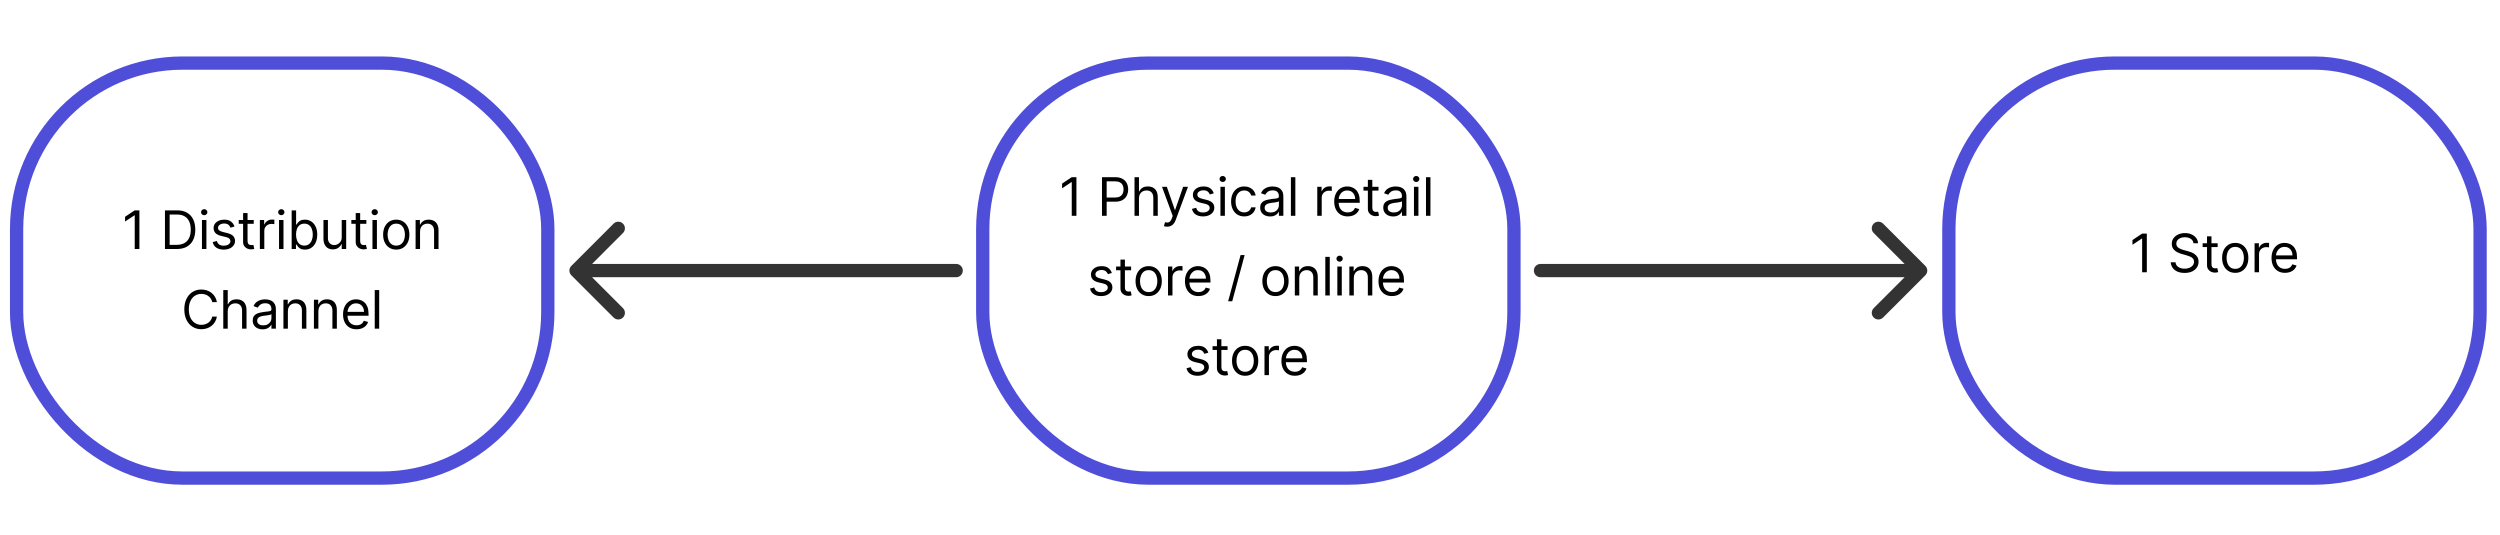
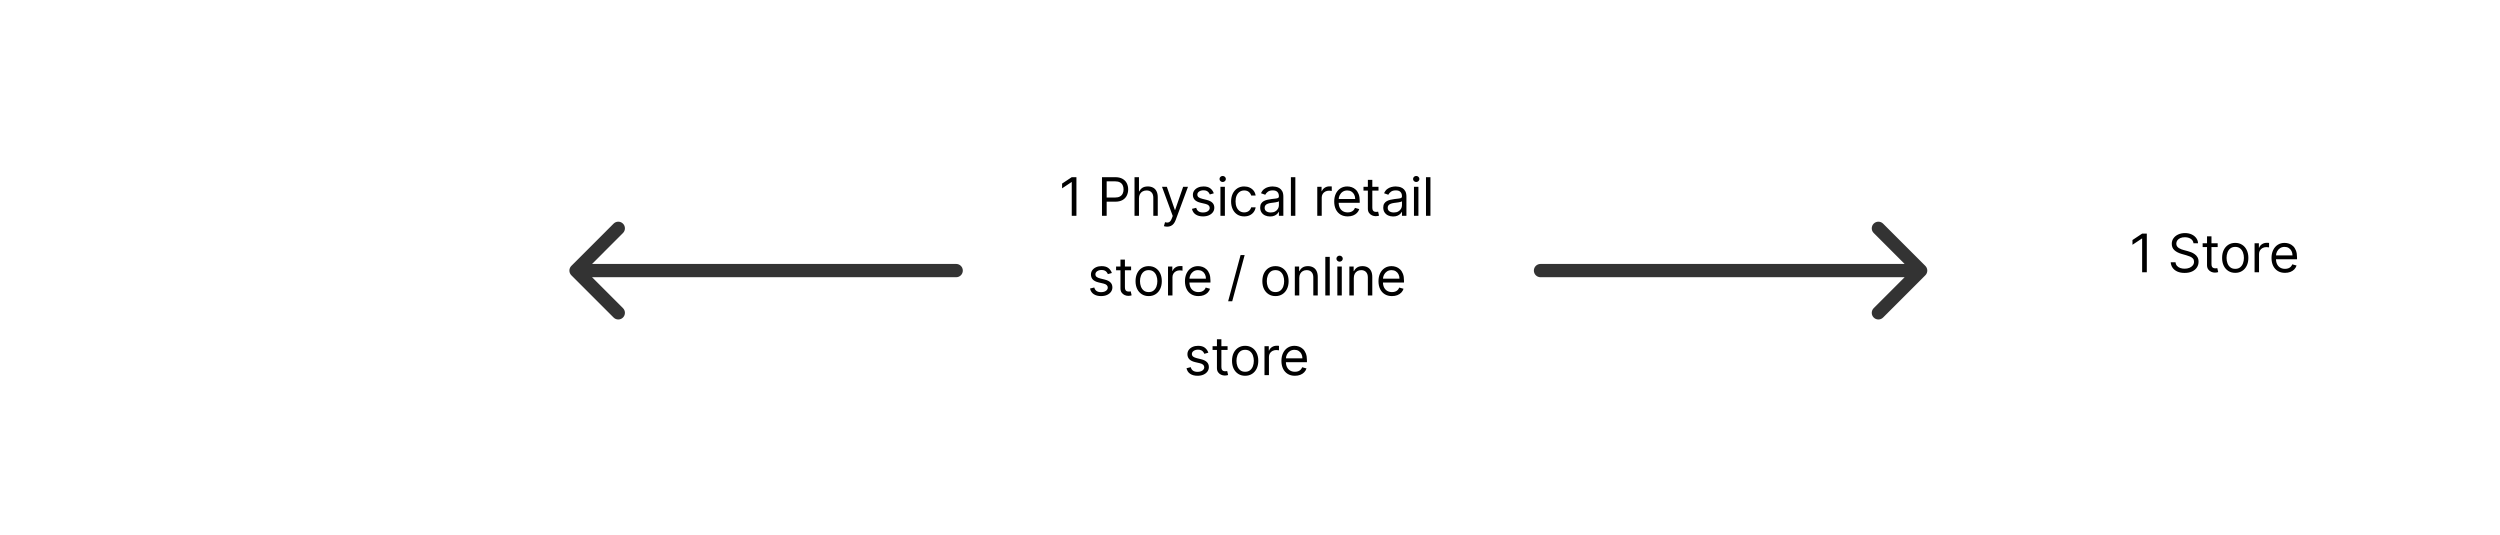
<svg xmlns="http://www.w3.org/2000/svg" width="753" height="161" viewBox="0 0 753 161" fill="none">
-   <rect x="296" y="19" width="160" height="125" rx="50" stroke="#4E4ED8" stroke-width="4" stroke-linecap="round" />
-   <rect x="587" y="19" width="160" height="125" rx="50" stroke="#4E4ED8" stroke-width="4" stroke-linecap="round" />
  <path d="M464 79.5C462.895 79.5 462 80.395 462 81.5C462 82.605 462.895 83.5 464 83.5V79.5ZM579.914 82.914C580.695 82.133 580.695 80.867 579.914 80.086L567.186 67.358C566.405 66.577 565.139 66.577 564.358 67.358C563.577 68.139 563.577 69.405 564.358 70.186L575.672 81.5L564.358 92.814C563.577 93.595 563.577 94.861 564.358 95.642C565.139 96.423 566.405 96.423 567.186 95.642L579.914 82.914ZM464 83.5H578.5V79.5H464V83.5Z" fill="black" fill-opacity="0.8" />
-   <rect x="5" y="19" width="160" height="125" rx="50" stroke="#4E4ED8" stroke-width="4" stroke-linecap="round" />
  <path d="M288 83.5C289.105 83.5 290 82.605 290 81.5C290 80.395 289.105 79.5 288 79.5V83.5ZM172.086 80.086C171.305 80.867 171.305 82.133 172.086 82.914L184.814 95.642C185.595 96.423 186.861 96.423 187.642 95.642C188.423 94.861 188.423 93.595 187.642 92.814L176.328 81.5L187.642 70.186C188.423 69.405 188.423 68.139 187.642 67.358C186.861 66.577 185.595 66.577 184.814 67.358L172.086 80.086ZM288 79.5H173.5V83.5H288V79.5Z" fill="black" fill-opacity="0.8" />
-   <path d="M41.986 63.364V75H40.577V64.841H40.509L37.668 66.727V65.296L40.577 63.364H41.986ZM53.276 75H49.685V63.364H53.435C54.564 63.364 55.53 63.597 56.333 64.062C57.136 64.525 57.752 65.189 58.18 66.057C58.608 66.921 58.822 67.954 58.822 69.159C58.822 70.371 58.606 71.415 58.174 72.29C57.742 73.161 57.114 73.831 56.288 74.301C55.462 74.767 54.458 75 53.276 75ZM51.095 73.75H53.185C54.148 73.75 54.945 73.564 55.578 73.193C56.21 72.822 56.682 72.294 56.992 71.608C57.303 70.922 57.458 70.106 57.458 69.159C57.458 68.22 57.305 67.411 56.998 66.733C56.691 66.051 56.233 65.528 55.623 65.165C55.013 64.797 54.254 64.614 53.345 64.614H51.095V73.75ZM60.828 75V66.273H62.169V75H60.828ZM61.51 64.818C61.248 64.818 61.023 64.729 60.833 64.551C60.648 64.373 60.555 64.159 60.555 63.909C60.555 63.659 60.648 63.445 60.833 63.267C61.023 63.089 61.248 63 61.51 63C61.771 63 61.994 63.089 62.18 63.267C62.369 63.445 62.464 63.659 62.464 63.909C62.464 64.159 62.369 64.373 62.18 64.551C61.994 64.729 61.771 64.818 61.51 64.818ZM70.63 68.227L69.426 68.568C69.35 68.367 69.238 68.172 69.091 67.983C68.947 67.79 68.75 67.631 68.5 67.506C68.25 67.381 67.93 67.318 67.539 67.318C67.005 67.318 66.56 67.441 66.204 67.688C65.852 67.93 65.676 68.239 65.676 68.614C65.676 68.947 65.797 69.21 66.039 69.403C66.282 69.597 66.661 69.758 67.176 69.886L68.471 70.204C69.252 70.394 69.833 70.684 70.216 71.074C70.598 71.46 70.789 71.958 70.789 72.568C70.789 73.068 70.645 73.515 70.358 73.909C70.073 74.303 69.676 74.614 69.164 74.841C68.653 75.068 68.058 75.182 67.38 75.182C66.49 75.182 65.753 74.989 65.17 74.602C64.587 74.216 64.218 73.651 64.062 72.909L65.335 72.591C65.456 73.061 65.685 73.413 66.022 73.648C66.363 73.883 66.808 74 67.358 74C67.983 74 68.479 73.867 68.846 73.602C69.218 73.333 69.403 73.011 69.403 72.636C69.403 72.333 69.297 72.079 69.085 71.875C68.873 71.667 68.547 71.511 68.108 71.409L66.653 71.068C65.854 70.879 65.267 70.585 64.892 70.188C64.52 69.786 64.335 69.284 64.335 68.682C64.335 68.189 64.473 67.754 64.75 67.375C65.03 66.996 65.411 66.699 65.892 66.483C66.377 66.267 66.926 66.159 67.539 66.159C68.403 66.159 69.081 66.349 69.573 66.727C70.07 67.106 70.422 67.606 70.63 68.227ZM76.427 66.273V67.409H71.905V66.273H76.427ZM73.223 64.182H74.564V72.5C74.564 72.879 74.619 73.163 74.728 73.352C74.842 73.538 74.986 73.663 75.16 73.727C75.338 73.788 75.526 73.818 75.723 73.818C75.871 73.818 75.992 73.811 76.086 73.796C76.181 73.776 76.257 73.761 76.314 73.75L76.586 74.954C76.496 74.989 76.369 75.023 76.206 75.057C76.043 75.095 75.836 75.114 75.586 75.114C75.208 75.114 74.836 75.032 74.473 74.869C74.113 74.706 73.814 74.458 73.575 74.125C73.34 73.792 73.223 73.371 73.223 72.864V64.182ZM78.268 75V66.273H79.564V67.591H79.655C79.814 67.159 80.102 66.809 80.518 66.54C80.935 66.271 81.405 66.136 81.927 66.136C82.026 66.136 82.149 66.138 82.297 66.142C82.445 66.146 82.556 66.151 82.632 66.159V67.523C82.587 67.511 82.482 67.494 82.32 67.472C82.16 67.445 81.992 67.432 81.814 67.432C81.39 67.432 81.011 67.521 80.677 67.699C80.348 67.873 80.087 68.115 79.893 68.426C79.704 68.733 79.609 69.083 79.609 69.477V75H78.268ZM84.046 75V66.273H85.386V75H84.046ZM84.727 64.818C84.466 64.818 84.241 64.729 84.051 64.551C83.866 64.373 83.773 64.159 83.773 63.909C83.773 63.659 83.866 63.445 84.051 63.267C84.241 63.089 84.466 63 84.727 63C84.989 63 85.212 63.089 85.398 63.267C85.587 63.445 85.682 63.659 85.682 63.909C85.682 64.159 85.587 64.373 85.398 64.551C85.212 64.729 84.989 64.818 84.727 64.818ZM87.848 75V63.364H89.189V67.659H89.303C89.401 67.508 89.538 67.314 89.712 67.079C89.89 66.841 90.144 66.629 90.473 66.443C90.806 66.254 91.257 66.159 91.826 66.159C92.56 66.159 93.208 66.343 93.769 66.71C94.329 67.078 94.767 67.599 95.081 68.273C95.396 68.947 95.553 69.742 95.553 70.659C95.553 71.583 95.396 72.385 95.081 73.062C94.767 73.737 94.331 74.26 93.774 74.631C93.218 74.998 92.576 75.182 91.848 75.182C91.288 75.182 90.839 75.089 90.502 74.903C90.165 74.714 89.905 74.5 89.723 74.261C89.541 74.019 89.401 73.818 89.303 73.659H89.144V75H87.848ZM89.166 70.636C89.166 71.296 89.263 71.877 89.456 72.381C89.649 72.881 89.931 73.273 90.303 73.557C90.674 73.837 91.129 73.977 91.666 73.977C92.227 73.977 92.695 73.829 93.07 73.534C93.449 73.235 93.733 72.833 93.922 72.329C94.115 71.822 94.212 71.258 94.212 70.636C94.212 70.023 94.117 69.47 93.928 68.977C93.742 68.481 93.46 68.089 93.081 67.801C92.706 67.51 92.235 67.364 91.666 67.364C91.121 67.364 90.663 67.502 90.291 67.778C89.92 68.051 89.64 68.434 89.451 68.926C89.261 69.415 89.166 69.985 89.166 70.636ZM102.928 71.432V66.273H104.269V75H102.928V73.523H102.837C102.632 73.966 102.314 74.343 101.882 74.653C101.451 74.96 100.905 75.114 100.246 75.114C99.701 75.114 99.216 74.994 98.791 74.756C98.367 74.513 98.034 74.15 97.791 73.665C97.549 73.176 97.428 72.561 97.428 71.818V66.273H98.769V71.727C98.769 72.364 98.947 72.871 99.303 73.25C99.663 73.629 100.121 73.818 100.678 73.818C101.011 73.818 101.35 73.733 101.695 73.562C102.043 73.392 102.335 73.131 102.57 72.778C102.809 72.426 102.928 71.977 102.928 71.432ZM110.344 66.273V67.409H105.822V66.273H110.344ZM107.14 64.182H108.481V72.5C108.481 72.879 108.536 73.163 108.645 73.352C108.759 73.538 108.903 73.663 109.077 73.727C109.255 73.788 109.443 73.818 109.64 73.818C109.787 73.818 109.909 73.811 110.003 73.796C110.098 73.776 110.174 73.761 110.231 73.75L110.503 74.954C110.412 74.989 110.286 75.023 110.123 75.057C109.96 75.095 109.753 75.114 109.503 75.114C109.125 75.114 108.753 75.032 108.39 74.869C108.03 74.706 107.731 74.458 107.492 74.125C107.257 73.792 107.14 73.371 107.14 72.864V64.182ZM112.185 75V66.273H113.526V75H112.185ZM112.867 64.818C112.606 64.818 112.38 64.729 112.191 64.551C112.005 64.373 111.913 64.159 111.913 63.909C111.913 63.659 112.005 63.445 112.191 63.267C112.38 63.089 112.606 63 112.867 63C113.128 63 113.352 63.089 113.538 63.267C113.727 63.445 113.822 63.659 113.822 63.909C113.822 64.159 113.727 64.373 113.538 64.551C113.352 64.729 113.128 64.818 112.867 64.818ZM119.352 75.182C118.564 75.182 117.872 74.994 117.278 74.619C116.687 74.244 116.225 73.72 115.891 73.046C115.562 72.371 115.397 71.583 115.397 70.682C115.397 69.773 115.562 68.979 115.891 68.301C116.225 67.623 116.687 67.097 117.278 66.722C117.872 66.347 118.564 66.159 119.352 66.159C120.139 66.159 120.829 66.347 121.42 66.722C122.014 67.097 122.477 67.623 122.806 68.301C123.139 68.979 123.306 69.773 123.306 70.682C123.306 71.583 123.139 72.371 122.806 73.046C122.477 73.72 122.014 74.244 121.42 74.619C120.829 74.994 120.139 75.182 119.352 75.182ZM119.352 73.977C119.95 73.977 120.443 73.824 120.829 73.517C121.215 73.21 121.501 72.807 121.687 72.307C121.872 71.807 121.965 71.265 121.965 70.682C121.965 70.099 121.872 69.555 121.687 69.051C121.501 68.547 121.215 68.14 120.829 67.829C120.443 67.519 119.95 67.364 119.352 67.364C118.753 67.364 118.261 67.519 117.874 67.829C117.488 68.14 117.202 68.547 117.016 69.051C116.831 69.555 116.738 70.099 116.738 70.682C116.738 71.265 116.831 71.807 117.016 72.307C117.202 72.807 117.488 73.21 117.874 73.517C118.261 73.824 118.753 73.977 119.352 73.977ZM126.518 69.75V75H125.177V66.273H126.472V67.636H126.586C126.791 67.193 127.101 66.837 127.518 66.568C127.935 66.296 128.472 66.159 129.132 66.159C129.722 66.159 130.24 66.28 130.683 66.523C131.126 66.761 131.471 67.125 131.717 67.614C131.963 68.099 132.086 68.712 132.086 69.454V75H130.745V69.546C130.745 68.86 130.567 68.326 130.211 67.943C129.855 67.557 129.366 67.364 128.745 67.364C128.317 67.364 127.935 67.456 127.597 67.642C127.264 67.828 127.001 68.099 126.808 68.454C126.615 68.811 126.518 69.242 126.518 69.75ZM65.332 91H63.923C63.84 90.595 63.694 90.239 63.485 89.932C63.281 89.625 63.031 89.367 62.735 89.159C62.444 88.947 62.12 88.788 61.764 88.682C61.408 88.576 61.036 88.523 60.65 88.523C59.946 88.523 59.307 88.701 58.735 89.057C58.167 89.413 57.715 89.938 57.377 90.631C57.044 91.324 56.877 92.174 56.877 93.182C56.877 94.189 57.044 95.04 57.377 95.733C57.715 96.426 58.167 96.951 58.735 97.307C59.307 97.663 59.946 97.841 60.65 97.841C61.036 97.841 61.408 97.788 61.764 97.682C62.12 97.576 62.444 97.419 62.735 97.21C63.031 96.998 63.281 96.739 63.485 96.432C63.694 96.121 63.84 95.765 63.923 95.364H65.332C65.226 95.958 65.033 96.49 64.752 96.96C64.472 97.43 64.124 97.829 63.707 98.159C63.29 98.485 62.822 98.733 62.304 98.903C61.788 99.074 61.237 99.159 60.65 99.159C59.658 99.159 58.775 98.917 58.002 98.432C57.23 97.947 56.622 97.258 56.179 96.364C55.735 95.47 55.514 94.409 55.514 93.182C55.514 91.954 55.735 90.894 56.179 90C56.622 89.106 57.23 88.417 58.002 87.932C58.775 87.447 59.658 87.204 60.65 87.204C61.237 87.204 61.788 87.29 62.304 87.46C62.822 87.631 63.29 87.881 63.707 88.21C64.124 88.536 64.472 88.934 64.752 89.403C65.033 89.869 65.226 90.401 65.332 91ZM68.592 93.75V99H67.251V87.364H68.592V91.636H68.706C68.91 91.186 69.217 90.828 69.626 90.562C70.039 90.294 70.588 90.159 71.274 90.159C71.869 90.159 72.389 90.278 72.836 90.517C73.283 90.752 73.63 91.114 73.876 91.602C74.126 92.087 74.251 92.704 74.251 93.454V99H72.91V93.546C72.91 92.852 72.73 92.316 72.371 91.938C72.014 91.555 71.52 91.364 70.888 91.364C70.448 91.364 70.054 91.456 69.706 91.642C69.361 91.828 69.088 92.099 68.888 92.454C68.691 92.811 68.592 93.242 68.592 93.75ZM79.097 99.204C78.543 99.204 78.041 99.1 77.591 98.892C77.14 98.68 76.782 98.375 76.517 97.977C76.252 97.576 76.119 97.091 76.119 96.523C76.119 96.023 76.218 95.617 76.415 95.307C76.612 94.992 76.875 94.746 77.204 94.568C77.534 94.39 77.898 94.258 78.295 94.171C78.697 94.079 79.1 94.008 79.505 93.954C80.036 93.886 80.466 93.835 80.795 93.801C81.129 93.763 81.371 93.701 81.523 93.614C81.678 93.526 81.755 93.375 81.755 93.159V93.114C81.755 92.553 81.602 92.117 81.295 91.807C80.992 91.496 80.532 91.341 79.915 91.341C79.275 91.341 78.773 91.481 78.409 91.761C78.045 92.042 77.79 92.341 77.642 92.659L76.369 92.204C76.597 91.674 76.9 91.261 77.278 90.966C77.661 90.667 78.078 90.458 78.528 90.341C78.983 90.22 79.43 90.159 79.869 90.159C80.15 90.159 80.472 90.193 80.835 90.261C81.203 90.326 81.557 90.46 81.898 90.665C82.242 90.869 82.528 91.178 82.755 91.591C82.983 92.004 83.097 92.557 83.097 93.25V99H81.755V97.818H81.687C81.597 98.008 81.445 98.21 81.233 98.426C81.021 98.642 80.739 98.826 80.386 98.977C80.034 99.129 79.604 99.204 79.097 99.204ZM79.301 98C79.831 98 80.278 97.896 80.642 97.688C81.009 97.479 81.286 97.21 81.472 96.881C81.661 96.551 81.755 96.204 81.755 95.841V94.614C81.699 94.682 81.574 94.744 81.38 94.801C81.191 94.854 80.972 94.901 80.722 94.943C80.475 94.981 80.235 95.015 80 95.046C79.769 95.072 79.581 95.095 79.437 95.114C79.089 95.159 78.763 95.233 78.46 95.335C78.161 95.434 77.918 95.583 77.733 95.784C77.551 95.981 77.46 96.25 77.46 96.591C77.46 97.057 77.632 97.409 77.977 97.648C78.326 97.883 78.767 98 79.301 98ZM86.709 93.75V99H85.368V90.273H86.663V91.636H86.777C86.981 91.193 87.292 90.837 87.709 90.568C88.126 90.296 88.663 90.159 89.322 90.159C89.913 90.159 90.43 90.28 90.874 90.523C91.317 90.761 91.662 91.125 91.908 91.614C92.154 92.099 92.277 92.712 92.277 93.454V99H90.936V93.546C90.936 92.86 90.758 92.326 90.402 91.943C90.046 91.557 89.557 91.364 88.936 91.364C88.508 91.364 88.126 91.456 87.788 91.642C87.455 91.828 87.192 92.099 86.999 92.454C86.805 92.811 86.709 93.242 86.709 93.75ZM95.892 93.75V99H94.551V90.273H95.847V91.636H95.96C96.165 91.193 96.475 90.837 96.892 90.568C97.309 90.296 97.847 90.159 98.506 90.159C99.097 90.159 99.614 90.28 100.057 90.523C100.5 90.761 100.845 91.125 101.091 91.614C101.337 92.099 101.46 92.712 101.46 93.454V99H100.119V93.546C100.119 92.86 99.941 92.326 99.585 91.943C99.229 91.557 98.741 91.364 98.12 91.364C97.691 91.364 97.309 91.456 96.972 91.642C96.638 91.828 96.375 92.099 96.182 92.454C95.989 92.811 95.892 93.242 95.892 93.75ZM107.394 99.182C106.553 99.182 105.827 98.996 105.218 98.625C104.612 98.25 104.144 97.727 103.814 97.057C103.488 96.383 103.326 95.599 103.326 94.704C103.326 93.811 103.488 93.023 103.814 92.341C104.144 91.655 104.602 91.121 105.189 90.739C105.78 90.352 106.469 90.159 107.257 90.159C107.712 90.159 108.161 90.235 108.604 90.386C109.047 90.538 109.451 90.784 109.814 91.125C110.178 91.462 110.468 91.909 110.684 92.466C110.899 93.023 111.007 93.708 111.007 94.523V95.091H104.28V93.932H109.644C109.644 93.439 109.545 93 109.348 92.614C109.155 92.227 108.879 91.922 108.519 91.699C108.163 91.475 107.742 91.364 107.257 91.364C106.723 91.364 106.261 91.496 105.871 91.761C105.485 92.023 105.187 92.364 104.979 92.784C104.771 93.204 104.666 93.655 104.666 94.136V94.909C104.666 95.568 104.78 96.127 105.007 96.585C105.238 97.04 105.559 97.386 105.968 97.625C106.377 97.86 106.852 97.977 107.394 97.977C107.746 97.977 108.064 97.928 108.348 97.829C108.636 97.727 108.884 97.576 109.093 97.375C109.301 97.171 109.462 96.917 109.576 96.614L110.871 96.977C110.735 97.417 110.505 97.803 110.184 98.136C109.862 98.466 109.464 98.724 108.99 98.909C108.517 99.091 107.985 99.182 107.394 99.182ZM114.212 87.364V99H112.871V87.364H114.212Z" fill="black" />
  <path d="M324.219 53.364V65H322.81V54.841H322.742L319.901 56.727V55.295L322.81 53.364H324.219ZM331.918 65V53.364H335.85C336.763 53.364 337.509 53.528 338.089 53.858C338.672 54.184 339.104 54.625 339.384 55.182C339.664 55.739 339.805 56.36 339.805 57.045C339.805 57.731 339.664 58.354 339.384 58.915C339.108 59.475 338.68 59.922 338.1 60.256C337.52 60.585 336.778 60.75 335.873 60.75H333.055V59.5H335.827C336.452 59.5 336.954 59.392 337.333 59.176C337.712 58.96 337.986 58.669 338.157 58.301C338.331 57.93 338.418 57.511 338.418 57.045C338.418 56.58 338.331 56.163 338.157 55.795C337.986 55.428 337.71 55.14 337.327 54.932C336.945 54.72 336.437 54.614 335.805 54.614H333.327V65H331.918ZM343.058 59.75V65H341.717V53.364H343.058V57.636H343.171C343.376 57.186 343.683 56.828 344.092 56.562C344.505 56.294 345.054 56.159 345.739 56.159C346.334 56.159 346.855 56.278 347.302 56.517C347.749 56.752 348.095 57.114 348.342 57.602C348.592 58.087 348.717 58.705 348.717 59.455V65H347.376V59.545C347.376 58.852 347.196 58.316 346.836 57.938C346.48 57.555 345.986 57.364 345.353 57.364C344.914 57.364 344.52 57.456 344.171 57.642C343.826 57.828 343.554 58.099 343.353 58.455C343.156 58.811 343.058 59.242 343.058 59.75ZM351.545 68.273C351.318 68.273 351.115 68.254 350.937 68.216C350.759 68.182 350.636 68.148 350.568 68.114L350.909 66.932C351.234 67.015 351.522 67.046 351.772 67.023C352.022 67 352.244 66.888 352.437 66.688C352.634 66.49 352.814 66.171 352.977 65.727L353.227 65.046L349.999 56.273H351.454L353.863 63.227H353.954L356.363 56.273H357.818L354.113 66.273C353.946 66.724 353.74 67.097 353.494 67.392C353.248 67.691 352.962 67.913 352.636 68.057C352.314 68.201 351.95 68.273 351.545 68.273ZM365.593 58.227L364.389 58.568C364.313 58.367 364.201 58.172 364.054 57.983C363.91 57.79 363.713 57.631 363.463 57.506C363.213 57.381 362.893 57.318 362.502 57.318C361.968 57.318 361.523 57.441 361.167 57.688C360.815 57.93 360.639 58.239 360.639 58.614C360.639 58.947 360.76 59.21 361.002 59.403C361.245 59.597 361.624 59.758 362.139 59.886L363.434 60.205C364.215 60.394 364.796 60.684 365.179 61.074C365.561 61.46 365.752 61.958 365.752 62.568C365.752 63.068 365.608 63.515 365.321 63.909C365.037 64.303 364.639 64.614 364.127 64.841C363.616 65.068 363.021 65.182 362.343 65.182C361.453 65.182 360.716 64.989 360.133 64.602C359.55 64.216 359.18 63.651 359.025 62.909L360.298 62.591C360.419 63.061 360.648 63.413 360.985 63.648C361.326 63.883 361.771 64 362.321 64C362.946 64 363.442 63.867 363.809 63.602C364.18 63.333 364.366 63.011 364.366 62.636C364.366 62.333 364.26 62.08 364.048 61.875C363.836 61.667 363.51 61.511 363.071 61.409L361.616 61.068C360.817 60.879 360.23 60.585 359.855 60.188C359.483 59.786 359.298 59.284 359.298 58.682C359.298 58.189 359.436 57.754 359.713 57.375C359.993 56.996 360.374 56.699 360.855 56.483C361.34 56.267 361.889 56.159 362.502 56.159C363.366 56.159 364.044 56.349 364.537 56.727C365.033 57.106 365.385 57.606 365.593 58.227ZM367.595 65V56.273H368.936V65H367.595ZM368.277 54.818C368.015 54.818 367.79 54.729 367.601 54.551C367.415 54.373 367.322 54.159 367.322 53.909C367.322 53.659 367.415 53.445 367.601 53.267C367.79 53.089 368.015 53 368.277 53C368.538 53 368.762 53.089 368.947 53.267C369.137 53.445 369.231 53.659 369.231 53.909C369.231 54.159 369.137 54.373 368.947 54.551C368.762 54.729 368.538 54.818 368.277 54.818ZM374.761 65.182C373.943 65.182 373.239 64.989 372.648 64.602C372.057 64.216 371.602 63.684 371.284 63.006C370.966 62.328 370.807 61.553 370.807 60.682C370.807 59.795 370.97 59.013 371.295 58.335C371.625 57.653 372.083 57.121 372.67 56.739C373.261 56.352 373.951 56.159 374.739 56.159C375.352 56.159 375.905 56.273 376.398 56.5C376.89 56.727 377.293 57.045 377.608 57.455C377.922 57.864 378.117 58.341 378.193 58.886H376.852C376.75 58.489 376.523 58.136 376.17 57.83C375.822 57.519 375.352 57.364 374.761 57.364C374.239 57.364 373.78 57.5 373.386 57.773C372.996 58.042 372.691 58.422 372.471 58.915C372.256 59.403 372.148 59.977 372.148 60.636C372.148 61.311 372.254 61.898 372.466 62.398C372.682 62.898 372.985 63.286 373.375 63.562C373.769 63.839 374.231 63.977 374.761 63.977C375.11 63.977 375.426 63.917 375.71 63.795C375.994 63.674 376.235 63.5 376.432 63.273C376.629 63.045 376.769 62.773 376.852 62.455H378.193C378.117 62.97 377.93 63.434 377.631 63.847C377.335 64.256 376.943 64.581 376.454 64.824C375.97 65.062 375.405 65.182 374.761 65.182ZM382.545 65.204C381.992 65.204 381.491 65.1 381.04 64.892C380.589 64.68 380.231 64.375 379.966 63.977C379.701 63.576 379.568 63.091 379.568 62.523C379.568 62.023 379.667 61.617 379.864 61.307C380.061 60.992 380.324 60.746 380.653 60.568C380.983 60.39 381.347 60.258 381.744 60.17C382.146 60.08 382.549 60.008 382.955 59.955C383.485 59.886 383.915 59.835 384.244 59.801C384.578 59.763 384.82 59.701 384.972 59.614C385.127 59.526 385.205 59.375 385.205 59.159V59.114C385.205 58.553 385.051 58.117 384.744 57.807C384.441 57.496 383.981 57.341 383.364 57.341C382.723 57.341 382.222 57.481 381.858 57.761C381.494 58.042 381.239 58.341 381.091 58.659L379.818 58.205C380.045 57.674 380.348 57.261 380.727 56.966C381.11 56.667 381.527 56.458 381.977 56.341C382.432 56.22 382.879 56.159 383.318 56.159C383.598 56.159 383.92 56.193 384.284 56.261C384.652 56.326 385.006 56.46 385.347 56.665C385.691 56.869 385.977 57.178 386.205 57.591C386.432 58.004 386.545 58.557 386.545 59.25V65H385.205V63.818H385.136C385.045 64.008 384.894 64.21 384.682 64.426C384.47 64.642 384.188 64.826 383.835 64.977C383.483 65.129 383.053 65.204 382.545 65.204ZM382.75 64C383.28 64 383.727 63.896 384.091 63.688C384.458 63.479 384.735 63.21 384.92 62.881C385.11 62.551 385.205 62.205 385.205 61.841V60.614C385.148 60.682 385.023 60.744 384.83 60.801C384.64 60.854 384.42 60.901 384.17 60.943C383.924 60.981 383.684 61.015 383.449 61.045C383.218 61.072 383.03 61.095 382.886 61.114C382.538 61.159 382.212 61.233 381.909 61.335C381.61 61.434 381.367 61.583 381.182 61.784C381 61.981 380.909 62.25 380.909 62.591C380.909 63.057 381.081 63.409 381.426 63.648C381.775 63.883 382.216 64 382.75 64ZM390.158 53.364V65H388.817V53.364H390.158ZM396.762 65V56.273H398.057V57.591H398.148C398.307 57.159 398.595 56.809 399.012 56.54C399.428 56.271 399.898 56.136 400.421 56.136C400.519 56.136 400.642 56.138 400.79 56.142C400.938 56.146 401.05 56.151 401.125 56.159V57.523C401.08 57.511 400.976 57.494 400.813 57.472C400.654 57.445 400.485 57.432 400.307 57.432C399.883 57.432 399.504 57.521 399.171 57.699C398.841 57.873 398.58 58.115 398.387 58.426C398.197 58.733 398.103 59.083 398.103 59.477V65H396.762ZM405.932 65.182C405.091 65.182 404.366 64.996 403.756 64.625C403.15 64.25 402.682 63.727 402.353 63.057C402.027 62.383 401.864 61.599 401.864 60.705C401.864 59.811 402.027 59.023 402.353 58.341C402.682 57.655 403.141 57.121 403.728 56.739C404.319 56.352 405.008 56.159 405.796 56.159C406.251 56.159 406.699 56.235 407.143 56.386C407.586 56.538 407.989 56.784 408.353 57.125C408.716 57.462 409.006 57.909 409.222 58.466C409.438 59.023 409.546 59.708 409.546 60.523V61.091H402.819V59.932H408.182C408.182 59.439 408.084 59 407.887 58.614C407.694 58.227 407.417 57.922 407.057 57.699C406.701 57.475 406.281 57.364 405.796 57.364C405.262 57.364 404.8 57.496 404.41 57.761C404.023 58.023 403.726 58.364 403.518 58.784C403.309 59.205 403.205 59.655 403.205 60.136V60.909C403.205 61.568 403.319 62.127 403.546 62.585C403.777 63.04 404.097 63.386 404.506 63.625C404.915 63.86 405.391 63.977 405.932 63.977C406.285 63.977 406.603 63.928 406.887 63.83C407.175 63.727 407.423 63.576 407.631 63.375C407.84 63.17 408.001 62.917 408.114 62.614L409.41 62.977C409.273 63.417 409.044 63.803 408.722 64.136C408.4 64.466 408.002 64.724 407.529 64.909C407.055 65.091 406.523 65.182 405.932 65.182ZM415.205 56.273V57.409H410.682V56.273H415.205ZM412.001 54.182H413.342V62.5C413.342 62.879 413.397 63.163 413.506 63.352C413.62 63.538 413.764 63.663 413.938 63.727C414.116 63.788 414.304 63.818 414.501 63.818C414.648 63.818 414.77 63.811 414.864 63.795C414.959 63.776 415.035 63.761 415.092 63.75L415.364 64.954C415.273 64.989 415.147 65.023 414.984 65.057C414.821 65.095 414.614 65.114 414.364 65.114C413.986 65.114 413.614 65.032 413.251 64.869C412.891 64.706 412.592 64.458 412.353 64.125C412.118 63.792 412.001 63.371 412.001 62.864V54.182ZM419.614 65.204C419.061 65.204 418.56 65.1 418.109 64.892C417.658 64.68 417.3 64.375 417.035 63.977C416.77 63.576 416.637 63.091 416.637 62.523C416.637 62.023 416.736 61.617 416.933 61.307C417.13 60.992 417.393 60.746 417.722 60.568C418.052 60.39 418.416 60.258 418.813 60.17C419.215 60.08 419.618 60.008 420.024 59.955C420.554 59.886 420.984 59.835 421.313 59.801C421.647 59.763 421.889 59.701 422.041 59.614C422.196 59.526 422.274 59.375 422.274 59.159V59.114C422.274 58.553 422.12 58.117 421.813 57.807C421.51 57.496 421.05 57.341 420.433 57.341C419.792 57.341 419.291 57.481 418.927 57.761C418.563 58.042 418.308 58.341 418.16 58.659L416.887 58.205C417.114 57.674 417.417 57.261 417.796 56.966C418.179 56.667 418.596 56.458 419.046 56.341C419.501 56.22 419.948 56.159 420.387 56.159C420.667 56.159 420.989 56.193 421.353 56.261C421.721 56.326 422.075 56.46 422.416 56.665C422.76 56.869 423.046 57.178 423.274 57.591C423.501 58.004 423.614 58.557 423.614 59.25V65H422.274V63.818H422.205C422.114 64.008 421.963 64.21 421.751 64.426C421.539 64.642 421.257 64.826 420.904 64.977C420.552 65.129 420.122 65.204 419.614 65.204ZM419.819 64C420.349 64 420.796 63.896 421.16 63.688C421.527 63.479 421.804 63.21 421.989 62.881C422.179 62.551 422.274 62.205 422.274 61.841V60.614C422.217 60.682 422.092 60.744 421.899 60.801C421.709 60.854 421.489 60.901 421.239 60.943C420.993 60.981 420.753 61.015 420.518 61.045C420.287 61.072 420.099 61.095 419.955 61.114C419.607 61.159 419.281 61.233 418.978 61.335C418.679 61.434 418.436 61.583 418.251 61.784C418.069 61.981 417.978 62.25 417.978 62.591C417.978 63.057 418.15 63.409 418.495 63.648C418.844 63.883 419.285 64 419.819 64ZM425.886 65V56.273H427.227V65H425.886ZM426.568 54.818C426.306 54.818 426.081 54.729 425.892 54.551C425.706 54.373 425.613 54.159 425.613 53.909C425.613 53.659 425.706 53.445 425.892 53.267C426.081 53.089 426.306 53 426.568 53C426.829 53 427.053 53.089 427.238 53.267C427.428 53.445 427.522 53.659 427.522 53.909C427.522 54.159 427.428 54.373 427.238 54.551C427.053 54.729 426.829 54.818 426.568 54.818ZM430.848 53.364V65H429.507V53.364H430.848ZM334.891 82.227L333.687 82.568C333.611 82.367 333.499 82.172 333.351 81.983C333.207 81.79 333.01 81.631 332.76 81.506C332.51 81.381 332.19 81.318 331.8 81.318C331.266 81.318 330.821 81.441 330.465 81.688C330.113 81.93 329.937 82.239 329.937 82.614C329.937 82.947 330.058 83.21 330.3 83.403C330.543 83.597 330.921 83.758 331.437 83.886L332.732 84.204C333.512 84.394 334.094 84.684 334.476 85.074C334.859 85.46 335.05 85.958 335.05 86.568C335.05 87.068 334.906 87.515 334.618 87.909C334.334 88.303 333.937 88.614 333.425 88.841C332.914 89.068 332.319 89.182 331.641 89.182C330.751 89.182 330.014 88.989 329.431 88.602C328.848 88.216 328.478 87.651 328.323 86.909L329.596 86.591C329.717 87.061 329.946 87.413 330.283 87.648C330.624 87.883 331.069 88 331.618 88C332.243 88 332.74 87.867 333.107 87.602C333.478 87.333 333.664 87.011 333.664 86.636C333.664 86.333 333.558 86.079 333.346 85.875C333.134 85.667 332.808 85.511 332.368 85.409L330.914 85.068C330.115 84.879 329.527 84.585 329.152 84.188C328.781 83.786 328.596 83.284 328.596 82.682C328.596 82.189 328.734 81.754 329.01 81.375C329.291 80.996 329.671 80.699 330.152 80.483C330.637 80.267 331.187 80.159 331.8 80.159C332.664 80.159 333.342 80.349 333.834 80.727C334.33 81.106 334.683 81.606 334.891 82.227ZM340.688 80.273V81.409H336.165V80.273H340.688ZM337.484 78.182H338.824V86.5C338.824 86.879 338.879 87.163 338.989 87.352C339.103 87.538 339.247 87.663 339.421 87.727C339.599 87.788 339.787 87.818 339.984 87.818C340.131 87.818 340.252 87.811 340.347 87.796C340.442 87.776 340.518 87.761 340.574 87.75L340.847 88.954C340.756 88.989 340.629 89.023 340.467 89.057C340.304 89.095 340.097 89.114 339.847 89.114C339.468 89.114 339.097 89.032 338.734 88.869C338.374 88.706 338.074 88.458 337.836 88.125C337.601 87.792 337.484 87.371 337.484 86.864V78.182ZM345.981 89.182C345.193 89.182 344.502 88.994 343.907 88.619C343.316 88.244 342.854 87.72 342.521 87.046C342.191 86.371 342.026 85.583 342.026 84.682C342.026 83.773 342.191 82.979 342.521 82.301C342.854 81.623 343.316 81.097 343.907 80.722C344.502 80.347 345.193 80.159 345.981 80.159C346.769 80.159 347.458 80.347 348.049 80.722C348.644 81.097 349.106 81.623 349.435 82.301C349.769 82.979 349.935 83.773 349.935 84.682C349.935 85.583 349.769 86.371 349.435 87.046C349.106 87.72 348.644 88.244 348.049 88.619C347.458 88.994 346.769 89.182 345.981 89.182ZM345.981 87.977C346.579 87.977 347.072 87.824 347.458 87.517C347.844 87.21 348.13 86.807 348.316 86.307C348.502 85.807 348.594 85.265 348.594 84.682C348.594 84.099 348.502 83.555 348.316 83.051C348.13 82.547 347.844 82.14 347.458 81.829C347.072 81.519 346.579 81.364 345.981 81.364C345.382 81.364 344.89 81.519 344.504 81.829C344.117 82.14 343.831 82.547 343.646 83.051C343.46 83.555 343.367 84.099 343.367 84.682C343.367 85.265 343.46 85.807 343.646 86.307C343.831 86.807 344.117 87.21 344.504 87.517C344.89 87.824 345.382 87.977 345.981 87.977ZM351.806 89V80.273H353.102V81.591H353.193C353.352 81.159 353.64 80.809 354.056 80.54C354.473 80.271 354.943 80.136 355.465 80.136C355.564 80.136 355.687 80.138 355.835 80.142C355.982 80.146 356.094 80.151 356.17 80.159V81.523C356.124 81.511 356.02 81.494 355.857 81.472C355.698 81.445 355.53 81.432 355.352 81.432C354.927 81.432 354.549 81.521 354.215 81.699C353.886 81.873 353.624 82.115 353.431 82.426C353.242 82.733 353.147 83.083 353.147 83.477V89H351.806ZM360.977 89.182C360.136 89.182 359.411 88.996 358.801 88.625C358.195 88.25 357.727 87.727 357.397 87.057C357.072 86.383 356.909 85.599 356.909 84.704C356.909 83.811 357.072 83.023 357.397 82.341C357.727 81.655 358.185 81.121 358.772 80.739C359.363 80.352 360.053 80.159 360.84 80.159C361.295 80.159 361.744 80.235 362.187 80.386C362.63 80.538 363.034 80.784 363.397 81.125C363.761 81.462 364.051 81.909 364.267 82.466C364.483 83.023 364.59 83.708 364.59 84.523V85.091H357.863V83.932H363.227C363.227 83.439 363.128 83 362.931 82.614C362.738 82.227 362.462 81.922 362.102 81.699C361.746 81.475 361.325 81.364 360.84 81.364C360.306 81.364 359.844 81.496 359.454 81.761C359.068 82.023 358.77 82.364 358.562 82.784C358.354 83.204 358.25 83.655 358.25 84.136V84.909C358.25 85.568 358.363 86.127 358.59 86.585C358.822 87.04 359.142 87.386 359.551 87.625C359.96 87.86 360.435 87.977 360.977 87.977C361.329 87.977 361.647 87.928 361.931 87.829C362.219 87.727 362.467 87.576 362.676 87.375C362.884 87.171 363.045 86.917 363.159 86.614L364.454 86.977C364.318 87.417 364.089 87.803 363.767 88.136C363.445 88.466 363.047 88.724 362.573 88.909C362.1 89.091 361.568 89.182 360.977 89.182ZM374.892 76.818L371.142 90.75H369.915L373.665 76.818H374.892ZM384.175 89.182C383.387 89.182 382.696 88.994 382.101 88.619C381.51 88.244 381.048 87.72 380.715 87.046C380.385 86.371 380.22 85.583 380.22 84.682C380.22 83.773 380.385 82.979 380.715 82.301C381.048 81.623 381.51 81.097 382.101 80.722C382.696 80.347 383.387 80.159 384.175 80.159C384.963 80.159 385.652 80.347 386.243 80.722C386.838 81.097 387.3 81.623 387.629 82.301C387.963 82.979 388.129 83.773 388.129 84.682C388.129 85.583 387.963 86.371 387.629 87.046C387.3 87.72 386.838 88.244 386.243 88.619C385.652 88.994 384.963 89.182 384.175 89.182ZM384.175 87.977C384.773 87.977 385.266 87.824 385.652 87.517C386.038 87.21 386.324 86.807 386.51 86.307C386.696 85.807 386.788 85.265 386.788 84.682C386.788 84.099 386.696 83.555 386.51 83.051C386.324 82.547 386.038 82.14 385.652 81.829C385.266 81.519 384.773 81.364 384.175 81.364C383.576 81.364 383.084 81.519 382.698 81.829C382.311 82.14 382.025 82.547 381.84 83.051C381.654 83.555 381.561 84.099 381.561 84.682C381.561 85.265 381.654 85.807 381.84 86.307C382.025 86.807 382.311 87.21 382.698 87.517C383.084 87.824 383.576 87.977 384.175 87.977ZM391.341 83.75V89H390V80.273H391.296V81.636H391.409C391.614 81.193 391.925 80.837 392.341 80.568C392.758 80.296 393.296 80.159 393.955 80.159C394.546 80.159 395.063 80.28 395.506 80.523C395.949 80.761 396.294 81.125 396.54 81.614C396.786 82.099 396.909 82.712 396.909 83.454V89H395.568V83.546C395.568 82.86 395.39 82.326 395.034 81.943C394.678 81.557 394.19 81.364 393.568 81.364C393.14 81.364 392.758 81.456 392.421 81.642C392.087 81.828 391.824 82.099 391.631 82.454C391.438 82.811 391.341 83.242 391.341 83.75ZM400.525 77.364V89H399.184V77.364H400.525ZM402.805 89V80.273H404.145V89H402.805ZM403.486 78.818C403.225 78.818 403 78.729 402.81 78.551C402.625 78.373 402.532 78.159 402.532 77.909C402.532 77.659 402.625 77.445 402.81 77.267C403 77.089 403.225 77 403.486 77C403.748 77 403.971 77.089 404.157 77.267C404.346 77.445 404.441 77.659 404.441 77.909C404.441 78.159 404.346 78.373 404.157 78.551C403.971 78.729 403.748 78.818 403.486 78.818ZM407.766 83.75V89H406.425V80.273H407.721V81.636H407.834C408.039 81.193 408.35 80.837 408.766 80.568C409.183 80.296 409.721 80.159 410.38 80.159C410.971 80.159 411.488 80.28 411.931 80.523C412.374 80.761 412.719 81.125 412.965 81.614C413.211 82.099 413.334 82.712 413.334 83.454V89H411.994V83.546C411.994 82.86 411.816 82.326 411.459 81.943C411.103 81.557 410.615 81.364 409.994 81.364C409.566 81.364 409.183 81.456 408.846 81.642C408.513 81.828 408.249 82.099 408.056 82.454C407.863 82.811 407.766 83.242 407.766 83.75ZM419.268 89.182C418.427 89.182 417.702 88.996 417.092 88.625C416.486 88.25 416.018 87.727 415.688 87.057C415.363 86.383 415.2 85.599 415.2 84.704C415.2 83.811 415.363 83.023 415.688 82.341C416.018 81.655 416.476 81.121 417.063 80.739C417.654 80.352 418.344 80.159 419.132 80.159C419.586 80.159 420.035 80.235 420.478 80.386C420.921 80.538 421.325 80.784 421.688 81.125C422.052 81.462 422.342 81.909 422.558 82.466C422.774 83.023 422.882 83.708 422.882 84.523V85.091H416.154V83.932H421.518C421.518 83.439 421.419 83 421.222 82.614C421.029 82.227 420.753 81.922 420.393 81.699C420.037 81.475 419.616 81.364 419.132 81.364C418.597 81.364 418.135 81.496 417.745 81.761C417.359 82.023 417.061 82.364 416.853 82.784C416.645 83.204 416.541 83.655 416.541 84.136V84.909C416.541 85.568 416.654 86.127 416.882 86.585C417.113 87.04 417.433 87.386 417.842 87.625C418.251 87.86 418.726 87.977 419.268 87.977C419.62 87.977 419.938 87.928 420.222 87.829C420.51 87.727 420.758 87.576 420.967 87.375C421.175 87.171 421.336 86.917 421.45 86.614L422.745 86.977C422.609 87.417 422.38 87.803 422.058 88.136C421.736 88.466 421.338 88.724 420.864 88.909C420.391 89.091 419.859 89.182 419.268 89.182ZM363.949 106.227L362.744 106.568C362.668 106.367 362.557 106.172 362.409 105.983C362.265 105.79 362.068 105.631 361.818 105.506C361.568 105.381 361.248 105.318 360.858 105.318C360.324 105.318 359.879 105.441 359.522 105.688C359.17 105.93 358.994 106.239 358.994 106.614C358.994 106.947 359.115 107.21 359.358 107.403C359.6 107.597 359.979 107.758 360.494 107.886L361.789 108.205C362.57 108.394 363.151 108.684 363.534 109.074C363.916 109.46 364.108 109.958 364.108 110.568C364.108 111.068 363.964 111.515 363.676 111.909C363.392 112.303 362.994 112.614 362.483 112.841C361.971 113.068 361.377 113.182 360.699 113.182C359.808 113.182 359.072 112.989 358.488 112.602C357.905 112.216 357.536 111.652 357.38 110.909L358.653 110.591C358.774 111.061 359.004 111.413 359.341 111.648C359.682 111.883 360.127 112 360.676 112C361.301 112 361.797 111.867 362.164 111.602C362.536 111.333 362.721 111.011 362.721 110.636C362.721 110.333 362.615 110.08 362.403 109.875C362.191 109.667 361.865 109.511 361.426 109.409L359.971 109.068C359.172 108.879 358.585 108.585 358.21 108.188C357.839 107.786 357.653 107.284 357.653 106.682C357.653 106.189 357.791 105.754 358.068 105.375C358.348 104.996 358.729 104.699 359.21 104.483C359.695 104.267 360.244 104.159 360.858 104.159C361.721 104.159 362.399 104.348 362.892 104.727C363.388 105.106 363.74 105.606 363.949 106.227ZM369.746 104.273V105.409H365.223V104.273H369.746ZM366.541 102.182H367.882V110.5C367.882 110.879 367.937 111.163 368.047 111.352C368.16 111.538 368.304 111.663 368.479 111.727C368.657 111.788 368.844 111.818 369.041 111.818C369.189 111.818 369.31 111.811 369.405 111.795C369.499 111.777 369.575 111.761 369.632 111.75L369.905 112.955C369.814 112.989 369.687 113.023 369.524 113.057C369.361 113.095 369.155 113.114 368.905 113.114C368.526 113.114 368.155 113.032 367.791 112.869C367.431 112.706 367.132 112.458 366.893 112.125C366.658 111.792 366.541 111.371 366.541 110.864V102.182ZM375.038 113.182C374.25 113.182 373.559 112.994 372.964 112.619C372.374 112.244 371.911 111.72 371.578 111.045C371.249 110.371 371.084 109.583 371.084 108.682C371.084 107.773 371.249 106.979 371.578 106.301C371.911 105.623 372.374 105.097 372.964 104.722C373.559 104.347 374.25 104.159 375.038 104.159C375.826 104.159 376.516 104.347 377.107 104.722C377.701 105.097 378.163 105.623 378.493 106.301C378.826 106.979 378.993 107.773 378.993 108.682C378.993 109.583 378.826 110.371 378.493 111.045C378.163 111.72 377.701 112.244 377.107 112.619C376.516 112.994 375.826 113.182 375.038 113.182ZM375.038 111.977C375.637 111.977 376.129 111.824 376.516 111.517C376.902 111.21 377.188 110.807 377.374 110.307C377.559 109.807 377.652 109.265 377.652 108.682C377.652 108.098 377.559 107.555 377.374 107.051C377.188 106.547 376.902 106.14 376.516 105.83C376.129 105.519 375.637 105.364 375.038 105.364C374.44 105.364 373.947 105.519 373.561 105.83C373.175 106.14 372.889 106.547 372.703 107.051C372.518 107.555 372.425 108.098 372.425 108.682C372.425 109.265 372.518 109.807 372.703 110.307C372.889 110.807 373.175 111.21 373.561 111.517C373.947 111.824 374.44 111.977 375.038 111.977ZM380.864 113V104.273H382.159V105.591H382.25C382.409 105.159 382.697 104.809 383.114 104.54C383.53 104.271 384 104.136 384.523 104.136C384.621 104.136 384.744 104.138 384.892 104.142C385.04 104.146 385.152 104.152 385.227 104.159V105.523C385.182 105.511 385.078 105.494 384.915 105.472C384.756 105.445 384.587 105.432 384.409 105.432C383.985 105.432 383.606 105.521 383.273 105.699C382.943 105.873 382.682 106.116 382.489 106.426C382.299 106.733 382.205 107.083 382.205 107.477V113H380.864ZM390.034 113.182C389.193 113.182 388.468 112.996 387.858 112.625C387.252 112.25 386.784 111.727 386.455 111.057C386.129 110.383 385.966 109.598 385.966 108.705C385.966 107.811 386.129 107.023 386.455 106.341C386.784 105.655 387.243 105.121 387.83 104.739C388.421 104.352 389.11 104.159 389.898 104.159C390.353 104.159 390.801 104.235 391.245 104.386C391.688 104.538 392.091 104.784 392.455 105.125C392.818 105.462 393.108 105.909 393.324 106.466C393.54 107.023 393.648 107.708 393.648 108.523V109.091H386.921V107.932H392.284C392.284 107.439 392.186 107 391.989 106.614C391.796 106.227 391.519 105.922 391.159 105.699C390.803 105.475 390.383 105.364 389.898 105.364C389.364 105.364 388.902 105.496 388.512 105.761C388.125 106.023 387.828 106.364 387.62 106.784C387.411 107.205 387.307 107.655 387.307 108.136V108.909C387.307 109.568 387.421 110.127 387.648 110.585C387.879 111.04 388.199 111.386 388.608 111.625C389.017 111.86 389.493 111.977 390.034 111.977C390.387 111.977 390.705 111.928 390.989 111.83C391.277 111.727 391.525 111.576 391.733 111.375C391.942 111.17 392.103 110.917 392.216 110.614L393.512 110.977C393.375 111.417 393.146 111.803 392.824 112.136C392.502 112.466 392.104 112.723 391.631 112.909C391.157 113.091 390.625 113.182 390.034 113.182Z" fill="black" />
  <path d="M646.62 70.364V82H645.211V71.841H645.143L642.302 73.727V72.296L645.211 70.364H646.62ZM660.683 73.273C660.615 72.697 660.338 72.25 659.854 71.932C659.369 71.614 658.774 71.454 658.069 71.454C657.554 71.454 657.104 71.538 656.717 71.704C656.335 71.871 656.035 72.1 655.819 72.392C655.607 72.684 655.501 73.015 655.501 73.386C655.501 73.697 655.575 73.964 655.723 74.188C655.874 74.407 656.068 74.591 656.302 74.739C656.537 74.883 656.783 75.002 657.041 75.097C657.299 75.188 657.535 75.261 657.751 75.318L658.933 75.636C659.236 75.716 659.573 75.826 659.944 75.966C660.319 76.106 660.677 76.297 661.018 76.54C661.363 76.778 661.647 77.085 661.871 77.46C662.094 77.835 662.206 78.296 662.206 78.841C662.206 79.47 662.041 80.038 661.712 80.546C661.386 81.053 660.908 81.456 660.28 81.756C659.655 82.055 658.895 82.204 658.001 82.204C657.168 82.204 656.446 82.07 655.837 81.801C655.23 81.532 654.753 81.157 654.405 80.676C654.06 80.195 653.865 79.636 653.819 79H655.274C655.312 79.439 655.46 79.803 655.717 80.091C655.979 80.375 656.308 80.587 656.706 80.727C657.107 80.864 657.539 80.932 658.001 80.932C658.539 80.932 659.022 80.845 659.45 80.671C659.878 80.492 660.217 80.246 660.467 79.932C660.717 79.614 660.842 79.242 660.842 78.818C660.842 78.432 660.734 78.117 660.518 77.875C660.302 77.633 660.018 77.436 659.666 77.284C659.314 77.133 658.933 77 658.524 76.886L657.092 76.477C656.183 76.216 655.463 75.843 654.933 75.358C654.403 74.873 654.138 74.239 654.138 73.454C654.138 72.803 654.314 72.235 654.666 71.75C655.022 71.261 655.499 70.883 656.098 70.614C656.7 70.341 657.372 70.204 658.115 70.204C658.865 70.204 659.532 70.339 660.115 70.608C660.698 70.873 661.16 71.237 661.501 71.699C661.846 72.161 662.028 72.686 662.047 73.273H660.683ZM667.96 73.273V74.409H663.438V73.273H667.96ZM664.756 71.182H666.097V79.5C666.097 79.879 666.152 80.163 666.261 80.352C666.375 80.538 666.519 80.663 666.693 80.727C666.871 80.788 667.059 80.818 667.256 80.818C667.403 80.818 667.525 80.811 667.619 80.796C667.714 80.776 667.79 80.761 667.847 80.75L668.119 81.954C668.028 81.989 667.902 82.023 667.739 82.057C667.576 82.095 667.369 82.114 667.119 82.114C666.741 82.114 666.369 82.032 666.006 81.869C665.646 81.706 665.347 81.458 665.108 81.125C664.873 80.792 664.756 80.371 664.756 79.864V71.182ZM673.253 82.182C672.465 82.182 671.774 81.994 671.179 81.619C670.588 81.244 670.126 80.72 669.793 80.046C669.463 79.371 669.298 78.583 669.298 77.682C669.298 76.773 669.463 75.979 669.793 75.301C670.126 74.623 670.588 74.097 671.179 73.722C671.774 73.347 672.465 73.159 673.253 73.159C674.041 73.159 674.73 73.347 675.321 73.722C675.916 74.097 676.378 74.623 676.708 75.301C677.041 75.979 677.208 76.773 677.208 77.682C677.208 78.583 677.041 79.371 676.708 80.046C676.378 80.72 675.916 81.244 675.321 81.619C674.73 81.994 674.041 82.182 673.253 82.182ZM673.253 80.977C673.851 80.977 674.344 80.824 674.73 80.517C675.117 80.21 675.403 79.807 675.588 79.307C675.774 78.807 675.867 78.265 675.867 77.682C675.867 77.099 675.774 76.555 675.588 76.051C675.403 75.547 675.117 75.14 674.73 74.829C674.344 74.519 673.851 74.364 673.253 74.364C672.654 74.364 672.162 74.519 671.776 74.829C671.389 75.14 671.103 75.547 670.918 76.051C670.732 76.555 670.639 77.099 670.639 77.682C670.639 78.265 670.732 78.807 670.918 79.307C671.103 79.807 671.389 80.21 671.776 80.517C672.162 80.824 672.654 80.977 673.253 80.977ZM679.078 82V73.273H680.374V74.591H680.465C680.624 74.159 680.912 73.809 681.328 73.54C681.745 73.271 682.215 73.136 682.737 73.136C682.836 73.136 682.959 73.138 683.107 73.142C683.255 73.146 683.366 73.151 683.442 73.159V74.523C683.397 74.511 683.292 74.494 683.13 74.472C682.97 74.445 682.802 74.432 682.624 74.432C682.2 74.432 681.821 74.521 681.487 74.699C681.158 74.873 680.897 75.115 680.703 75.426C680.514 75.733 680.419 76.083 680.419 76.477V82H679.078ZM688.249 82.182C687.408 82.182 686.683 81.996 686.073 81.625C685.467 81.25 684.999 80.727 684.669 80.057C684.344 79.383 684.181 78.599 684.181 77.704C684.181 76.811 684.344 76.023 684.669 75.341C684.999 74.655 685.457 74.121 686.044 73.739C686.635 73.352 687.325 73.159 688.113 73.159C688.567 73.159 689.016 73.235 689.459 73.386C689.902 73.538 690.306 73.784 690.669 74.125C691.033 74.462 691.323 74.909 691.539 75.466C691.755 76.023 691.863 76.708 691.863 77.523V78.091H685.135V76.932H690.499C690.499 76.439 690.401 76 690.204 75.614C690.01 75.227 689.734 74.922 689.374 74.699C689.018 74.475 688.597 74.364 688.113 74.364C687.579 74.364 687.116 74.496 686.726 74.761C686.34 75.023 686.043 75.364 685.834 75.784C685.626 76.204 685.522 76.655 685.522 77.136V77.909C685.522 78.568 685.635 79.127 685.863 79.585C686.094 80.04 686.414 80.386 686.823 80.625C687.232 80.86 687.707 80.977 688.249 80.977C688.601 80.977 688.919 80.928 689.204 80.829C689.491 80.727 689.74 80.576 689.948 80.375C690.156 80.171 690.317 79.917 690.431 79.614L691.726 79.977C691.59 80.417 691.361 80.803 691.039 81.136C690.717 81.466 690.319 81.724 689.846 81.909C689.372 82.091 688.84 82.182 688.249 82.182Z" fill="black" />
</svg>